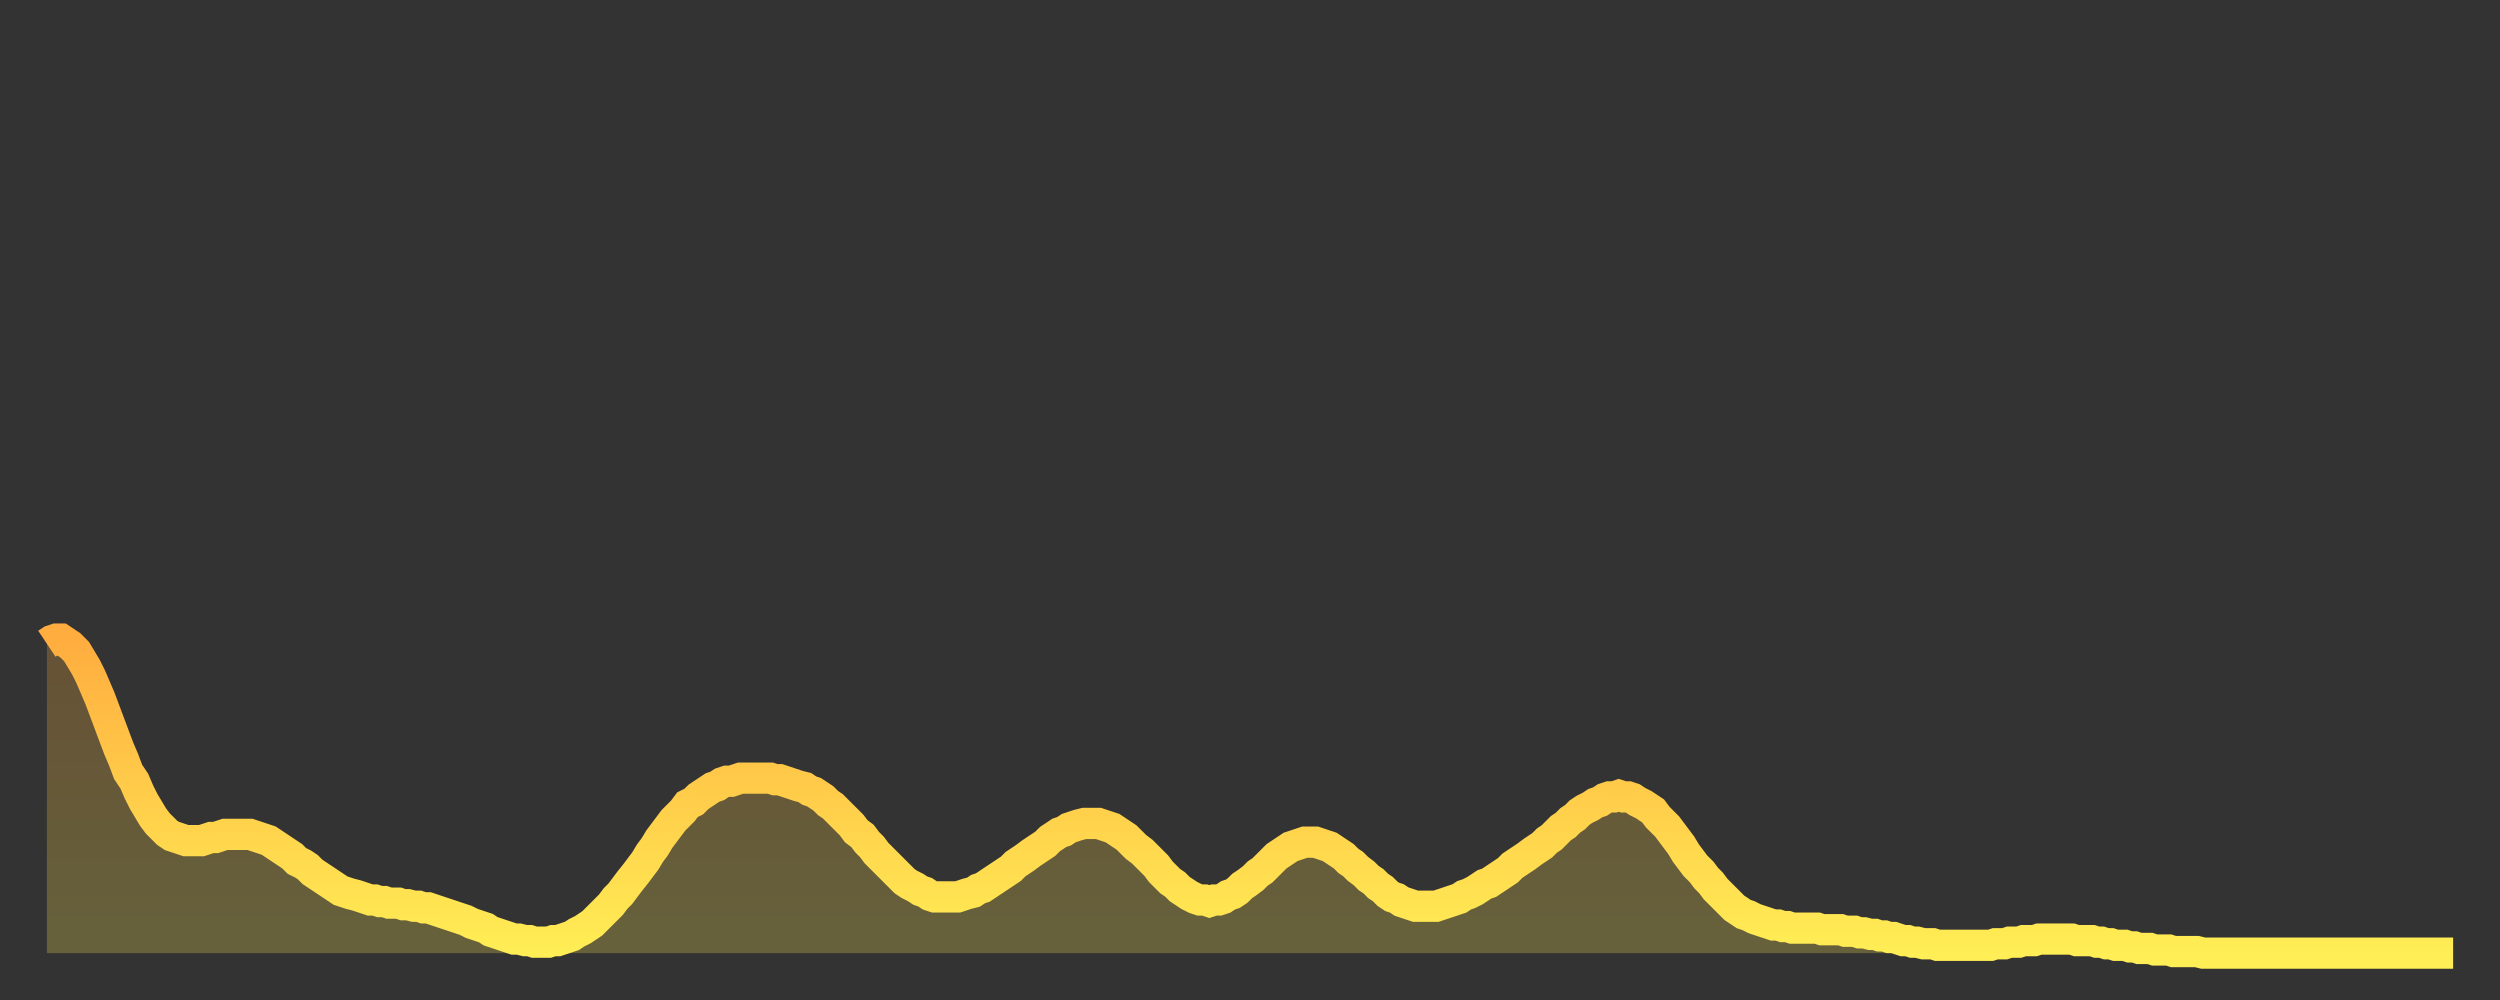
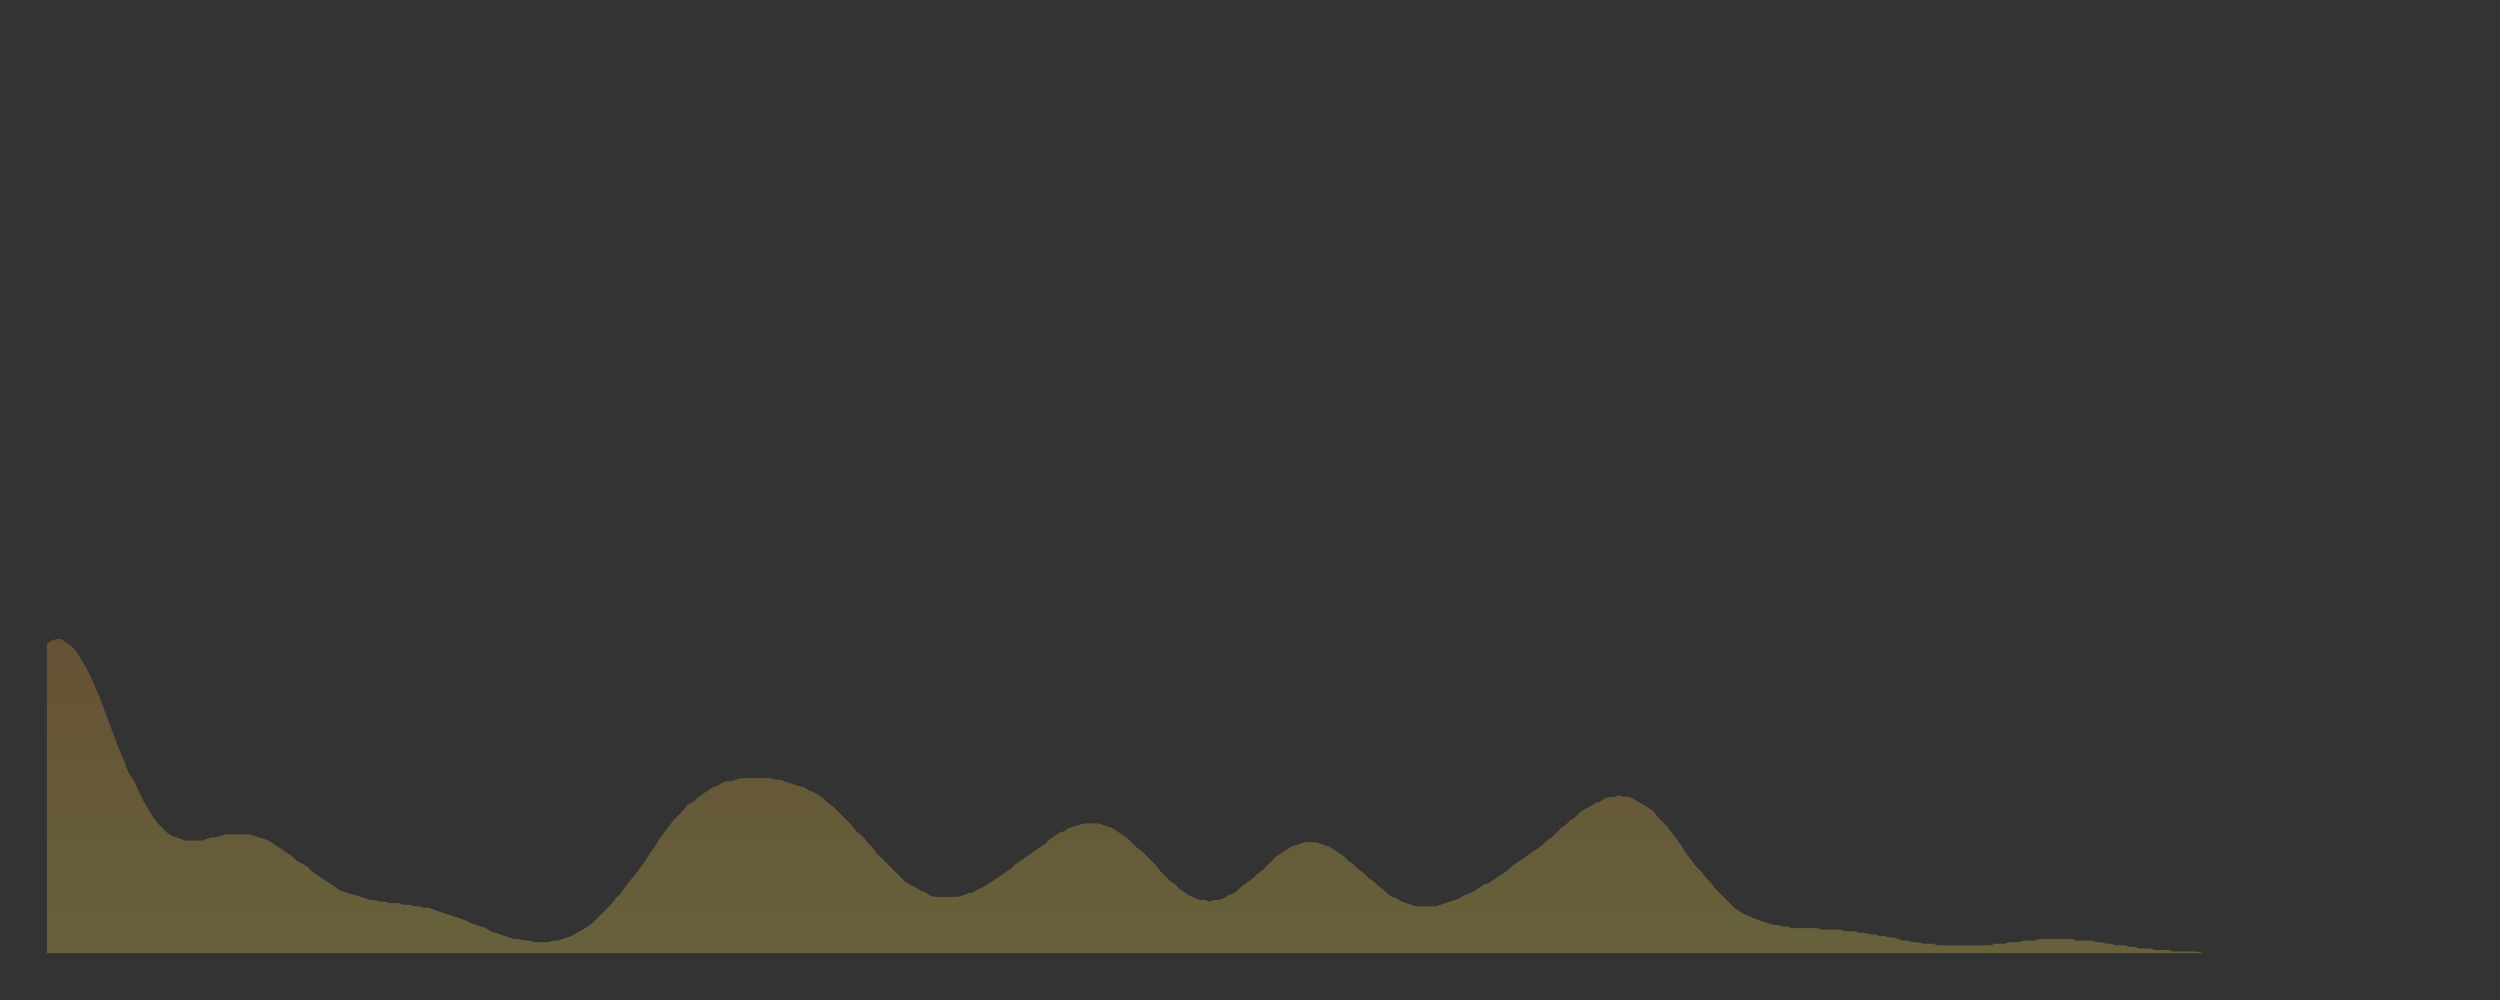
<svg xmlns="http://www.w3.org/2000/svg" baseProfile="full" height="64" version="1.1" width="160">
  <rect width="100%" height="100%" fill="#333333" stroke="none" />
  <defs>
    <linearGradient id="id42882" x1="0" x2="0" y1="0" y2="1">
      <stop offset="0%" stop-color="#ffad3f" />
      <stop offset="50%" stop-color="#ffcd4a" />
      <stop offset="100%" stop-color="#ffee55" />
    </linearGradient>
  </defs>
  <g transform="translate(3,3)">
    <g>
-       <path d="M 0.0 38.2 0.3 38.0 0.6 37.9 0.9 37.9 1.2 38.1 1.5 38.3 1.9 38.7 2.2 39.2 2.5 39.7 2.8 40.3 3.1 41.0 3.4 41.7 3.7 42.5 4.0 43.3 4.3 44.1 4.6 44.9 4.9 45.6 5.2 46.4 5.6 47.0 5.9 47.7 6.2 48.3 6.5 48.8 6.8 49.3 7.1 49.7 7.4 50.0 7.7 50.3 8.0 50.5 8.3 50.6 8.6 50.7 8.9 50.8 9.3 50.8 9.6 50.8 9.9 50.8 10.2 50.7 10.5 50.6 10.8 50.6 11.1 50.5 11.4 50.4 11.7 50.4 12.0 50.4 12.3 50.4 12.7 50.4 13.0 50.4 13.3 50.5 13.6 50.6 13.9 50.7 14.2 50.8 14.5 51.0 14.8 51.2 15.1 51.4 15.4 51.6 15.7 51.8 16.0 52.1 16.4 52.3 16.7 52.5 17.0 52.8 17.3 53.0 17.6 53.2 17.9 53.4 18.2 53.6 18.5 53.8 18.8 54.0 19.1 54.1 19.4 54.2 19.8 54.3 20.1 54.4 20.4 54.5 20.7 54.6 21.0 54.6 21.3 54.7 21.6 54.7 21.9 54.8 22.2 54.8 22.5 54.8 22.8 54.9 23.1 54.9 23.5 55.0 23.8 55.0 24.1 55.1 24.4 55.1 24.7 55.2 25.0 55.3 25.3 55.4 25.6 55.5 25.9 55.6 26.2 55.7 26.5 55.8 26.8 55.9 27.2 56.1 27.5 56.2 27.8 56.3 28.1 56.4 28.4 56.6 28.7 56.7 29.0 56.8 29.3 56.9 29.6 57.0 29.9 57.1 30.2 57.1 30.6 57.2 30.9 57.2 31.2 57.3 31.5 57.3 31.8 57.3 32.1 57.3 32.4 57.2 32.7 57.2 33.0 57.1 33.3 57.0 33.6 56.9 33.9 56.7 34.3 56.5 34.6 56.3 34.9 56.1 35.2 55.8 35.5 55.5 35.8 55.2 36.1 54.9 36.4 54.5 36.7 54.2 37.0 53.8 37.3 53.4 37.7 52.9 38.0 52.5 38.3 52.1 38.6 51.6 38.9 51.2 39.2 50.7 39.5 50.3 39.8 49.9 40.1 49.5 40.4 49.2 40.7 48.9 41.0 48.5 41.4 48.3 41.7 48.0 42.0 47.8 42.3 47.6 42.6 47.4 42.9 47.3 43.2 47.1 43.5 47.0 43.8 47.0 44.1 46.9 44.4 46.8 44.7 46.8 45.1 46.8 45.4 46.8 45.7 46.8 46.0 46.8 46.3 46.8 46.6 46.9 46.9 46.9 47.2 47.0 47.5 47.1 47.8 47.2 48.1 47.3 48.5 47.4 48.8 47.6 49.1 47.7 49.4 47.9 49.7 48.1 50.0 48.4 50.3 48.6 50.6 48.9 50.9 49.2 51.2 49.5 51.5 49.8 51.8 50.2 52.2 50.5 52.5 50.9 52.8 51.2 53.1 51.6 53.4 51.9 53.7 52.2 54.0 52.5 54.3 52.8 54.6 53.1 54.9 53.4 55.2 53.6 55.6 53.8 55.9 54.0 56.2 54.1 56.5 54.3 56.8 54.4 57.1 54.4 57.4 54.4 57.7 54.4 58.0 54.4 58.3 54.4 58.6 54.3 58.9 54.2 59.3 54.1 59.6 53.9 59.9 53.8 60.2 53.6 60.5 53.4 60.8 53.2 61.1 53.0 61.4 52.8 61.7 52.6 62.0 52.3 62.3 52.1 62.6 51.9 63.0 51.6 63.3 51.4 63.6 51.2 63.9 51.0 64.2 50.7 64.5 50.5 64.8 50.3 65.1 50.2 65.4 50.0 65.7 49.9 66.0 49.8 66.4 49.7 66.7 49.7 67.0 49.7 67.3 49.7 67.6 49.8 67.9 49.9 68.2 50.0 68.5 50.2 68.8 50.4 69.1 50.6 69.4 50.9 69.7 51.2 70.1 51.5 70.4 51.8 70.7 52.1 71.0 52.4 71.3 52.8 71.6 53.1 71.9 53.4 72.2 53.6 72.5 53.9 72.8 54.1 73.1 54.3 73.5 54.5 73.8 54.6 74.1 54.6 74.4 54.7 74.7 54.6 75.0 54.6 75.3 54.5 75.6 54.3 75.9 54.2 76.2 54.0 76.5 53.7 76.8 53.5 77.2 53.2 77.5 52.9 77.8 52.7 78.1 52.4 78.4 52.1 78.7 51.8 79.0 51.6 79.3 51.4 79.6 51.2 79.9 51.1 80.2 51.0 80.5 50.9 80.9 50.9 81.2 50.9 81.5 51.0 81.8 51.1 82.1 51.2 82.4 51.4 82.7 51.6 83.0 51.8 83.3 52.1 83.6 52.3 83.9 52.6 84.3 52.9 84.6 53.2 84.9 53.4 85.2 53.7 85.5 53.9 85.8 54.2 86.1 54.4 86.4 54.5 86.7 54.7 87.0 54.8 87.3 54.9 87.6 55.0 88.0 55.0 88.3 55.0 88.6 55.0 88.9 55.0 89.2 54.9 89.5 54.8 89.8 54.7 90.1 54.6 90.4 54.5 90.7 54.3 91.0 54.2 91.4 54.0 91.7 53.8 92.0 53.6 92.3 53.5 92.6 53.3 92.9 53.1 93.2 52.9 93.5 52.7 93.8 52.4 94.1 52.2 94.4 52.0 94.7 51.8 95.1 51.5 95.4 51.3 95.7 51.1 96.0 50.8 96.3 50.6 96.6 50.3 96.9 50.0 97.2 49.8 97.5 49.5 97.8 49.3 98.1 49.0 98.4 48.8 98.8 48.6 99.1 48.4 99.4 48.3 99.7 48.1 100.0 48.0 100.3 48.0 100.6 47.9 100.9 48.0 101.2 48.0 101.5 48.1 101.8 48.3 102.2 48.5 102.5 48.7 102.8 48.9 103.1 49.3 103.4 49.6 103.7 49.9 104.0 50.3 104.3 50.7 104.6 51.1 104.9 51.6 105.2 52.0 105.5 52.4 105.9 52.8 106.2 53.2 106.5 53.5 106.8 53.9 107.1 54.2 107.4 54.5 107.7 54.8 108.0 55.1 108.3 55.3 108.6 55.5 108.9 55.6 109.3 55.8 109.6 55.9 109.9 56.0 110.2 56.1 110.5 56.2 110.8 56.2 111.1 56.3 111.4 56.3 111.7 56.4 112.0 56.4 112.3 56.4 112.6 56.4 113.0 56.4 113.3 56.4 113.6 56.5 113.9 56.5 114.2 56.5 114.5 56.5 114.8 56.5 115.1 56.6 115.4 56.6 115.7 56.6 116.0 56.7 116.3 56.7 116.7 56.8 117.0 56.8 117.3 56.9 117.6 56.9 117.9 57.0 118.2 57.0 118.5 57.1 118.8 57.2 119.1 57.2 119.4 57.3 119.7 57.3 120.1 57.4 120.4 57.4 120.7 57.4 121.0 57.5 121.3 57.5 121.6 57.5 121.9 57.5 122.2 57.5 122.5 57.5 122.8 57.5 123.1 57.5 123.4 57.5 123.8 57.5 124.1 57.5 124.4 57.5 124.7 57.4 125.0 57.4 125.3 57.4 125.6 57.3 125.9 57.3 126.2 57.3 126.5 57.2 126.8 57.2 127.2 57.2 127.5 57.1 127.8 57.1 128.1 57.1 128.4 57.1 128.7 57.1 129.0 57.1 129.3 57.1 129.6 57.1 129.9 57.2 130.2 57.2 130.5 57.2 130.9 57.2 131.2 57.3 131.5 57.3 131.8 57.4 132.1 57.4 132.4 57.5 132.7 57.5 133.0 57.5 133.3 57.6 133.6 57.6 133.9 57.7 134.2 57.7 134.6 57.7 134.9 57.8 135.2 57.8 135.5 57.8 135.8 57.8 136.1 57.9 136.4 57.9 136.7 57.9 137.0 57.9 137.3 57.9 137.6 57.9 138.0 58.0 138.3 58.0 138.6 58.0 138.9 58.0 139.2 58.0 139.5 58.0 139.8 58.0 140.1 58.0 140.4 58.0 140.7 58.0 141.0 58.0 141.3 58.0 141.7 58.0 142.0 58.0 142.3 58.0 142.6 58.0 142.9 58.0 143.2 58.0 143.5 58.0 143.8 58.0 144.1 58.0 144.4 58.0 144.7 58.0 145.1 58.0 145.4 58.0 145.7 58.0 146.0 58.0 146.3 58.0 146.6 58.0 146.9 58.0 147.2 58.0 147.5 58.0 147.8 58.0 148.1 58.0 148.4 58.0 148.8 58.0 149.1 58.0 149.4 58.0 149.7 58.0 150.0 58.0 150.3 58.0 150.6 58.0 150.9 58.0 151.2 58.0 151.5 58.0 151.8 58.0 152.1 58.0 152.5 58.0 152.8 58.0 153.1 58.0 153.4 58.0 153.7 58.0 154.0 58.0" fill="none" id="graph-curve" opacity="1" stroke="url(#id42882)" stroke-width="2" />
      <path d="M 0 58 L 0.0 38.2 0.3 38.0 0.6 37.9 0.9 37.9 1.2 38.1 1.5 38.3 1.9 38.7 2.2 39.2 2.5 39.7 2.8 40.3 3.1 41.0 3.4 41.7 3.7 42.5 4.0 43.3 4.3 44.1 4.6 44.9 4.9 45.6 5.2 46.4 5.6 47.0 5.9 47.7 6.2 48.3 6.5 48.8 6.8 49.3 7.1 49.7 7.4 50.0 7.7 50.3 8.0 50.5 8.3 50.6 8.6 50.7 8.9 50.8 9.3 50.8 9.6 50.8 9.9 50.8 10.2 50.7 10.5 50.6 10.8 50.6 11.1 50.5 11.4 50.4 11.7 50.4 12.0 50.4 12.3 50.4 12.7 50.4 13.0 50.4 13.3 50.5 13.6 50.6 13.9 50.7 14.2 50.8 14.5 51.0 14.8 51.2 15.1 51.4 15.4 51.6 15.7 51.8 16.0 52.1 16.4 52.3 16.7 52.5 17.0 52.8 17.3 53.0 17.6 53.2 17.9 53.4 18.2 53.6 18.5 53.8 18.8 54.0 19.1 54.1 19.4 54.2 19.8 54.3 20.1 54.4 20.4 54.5 20.7 54.6 21.0 54.6 21.3 54.7 21.6 54.7 21.9 54.8 22.2 54.8 22.5 54.8 22.8 54.9 23.1 54.9 23.5 55.0 23.8 55.0 24.1 55.1 24.4 55.1 24.7 55.2 25.0 55.3 25.3 55.4 25.6 55.5 25.9 55.6 26.2 55.7 26.5 55.8 26.8 55.9 27.2 56.1 27.5 56.2 27.8 56.3 28.1 56.4 28.4 56.6 28.7 56.7 29.0 56.8 29.3 56.9 29.6 57.0 29.9 57.1 30.2 57.1 30.6 57.2 30.9 57.2 31.2 57.3 31.5 57.3 31.8 57.3 32.1 57.3 32.4 57.2 32.7 57.2 33.0 57.1 33.3 57.0 33.6 56.9 33.9 56.7 34.3 56.5 34.6 56.3 34.9 56.1 35.2 55.8 35.5 55.5 35.8 55.2 36.1 54.9 36.4 54.5 36.7 54.2 37.0 53.8 37.3 53.4 37.7 52.9 38.0 52.5 38.3 52.1 38.6 51.6 38.9 51.2 39.2 50.7 39.5 50.3 39.8 49.9 40.1 49.5 40.4 49.2 40.7 48.9 41.0 48.5 41.4 48.3 41.7 48.0 42.0 47.8 42.3 47.6 42.6 47.4 42.9 47.3 43.2 47.1 43.5 47.0 43.8 47.0 44.1 46.9 44.4 46.8 44.7 46.8 45.1 46.8 45.4 46.8 45.7 46.8 46.0 46.8 46.3 46.8 46.6 46.9 46.9 46.9 47.2 47.0 47.5 47.1 47.8 47.2 48.1 47.3 48.5 47.4 48.8 47.6 49.1 47.7 49.4 47.9 49.7 48.1 50.0 48.4 50.3 48.6 50.6 48.9 50.9 49.2 51.2 49.5 51.5 49.8 51.8 50.2 52.2 50.5 52.5 50.9 52.8 51.2 53.1 51.6 53.4 51.9 53.7 52.2 54.0 52.5 54.3 52.8 54.6 53.1 54.9 53.4 55.2 53.6 55.6 53.8 55.9 54.0 56.2 54.1 56.5 54.3 56.8 54.4 57.1 54.4 57.4 54.4 57.7 54.4 58.0 54.4 58.3 54.4 58.6 54.3 58.9 54.2 59.3 54.1 59.6 53.9 59.9 53.8 60.2 53.6 60.5 53.4 60.8 53.2 61.1 53.0 61.4 52.8 61.7 52.6 62.0 52.3 62.3 52.1 62.6 51.9 63.0 51.6 63.3 51.4 63.6 51.2 63.9 51.0 64.2 50.7 64.5 50.5 64.8 50.3 65.1 50.2 65.4 50.0 65.7 49.9 66.0 49.8 66.4 49.7 66.7 49.7 67.0 49.7 67.3 49.7 67.6 49.8 67.9 49.9 68.2 50.0 68.5 50.2 68.8 50.4 69.1 50.6 69.4 50.9 69.7 51.2 70.1 51.5 70.4 51.8 70.7 52.1 71.0 52.4 71.3 52.8 71.6 53.1 71.9 53.4 72.2 53.6 72.5 53.9 72.8 54.1 73.1 54.3 73.5 54.5 73.8 54.6 74.1 54.6 74.4 54.7 74.7 54.6 75.0 54.6 75.3 54.5 75.6 54.3 75.9 54.2 76.2 54.0 76.5 53.7 76.8 53.5 77.2 53.2 77.5 52.9 77.8 52.7 78.1 52.4 78.4 52.1 78.7 51.8 79.0 51.6 79.3 51.4 79.6 51.2 79.9 51.1 80.2 51.0 80.5 50.9 80.9 50.9 81.2 50.9 81.5 51.0 81.8 51.1 82.1 51.2 82.4 51.4 82.7 51.6 83.0 51.8 83.3 52.1 83.6 52.3 83.9 52.6 84.3 52.9 84.6 53.2 84.9 53.4 85.2 53.7 85.5 53.9 85.8 54.2 86.1 54.4 86.4 54.5 86.7 54.7 87.0 54.8 87.3 54.9 87.6 55.0 88.0 55.0 88.3 55.0 88.6 55.0 88.9 55.0 89.2 54.9 89.5 54.8 89.8 54.7 90.1 54.6 90.4 54.5 90.7 54.3 91.0 54.2 91.4 54.0 91.7 53.8 92.0 53.6 92.3 53.5 92.6 53.3 92.9 53.1 93.2 52.9 93.5 52.7 93.8 52.4 94.1 52.2 94.4 52.0 94.7 51.8 95.1 51.5 95.4 51.3 95.7 51.1 96.0 50.8 96.3 50.6 96.6 50.3 96.9 50.0 97.2 49.8 97.5 49.5 97.8 49.3 98.1 49.0 98.4 48.8 98.8 48.6 99.1 48.4 99.4 48.3 99.7 48.1 100.0 48.0 100.3 48.0 100.6 47.9 100.9 48.0 101.2 48.0 101.5 48.1 101.8 48.3 102.2 48.5 102.5 48.7 102.8 48.9 103.1 49.3 103.4 49.6 103.7 49.9 104.0 50.3 104.3 50.7 104.6 51.1 104.9 51.6 105.2 52.0 105.5 52.4 105.9 52.8 106.2 53.2 106.5 53.5 106.8 53.9 107.1 54.2 107.4 54.5 107.7 54.8 108.0 55.1 108.3 55.3 108.6 55.5 108.9 55.6 109.3 55.8 109.6 55.9 109.9 56.0 110.2 56.1 110.5 56.2 110.8 56.2 111.1 56.3 111.4 56.3 111.7 56.4 112.0 56.4 112.3 56.4 112.6 56.4 113.0 56.4 113.3 56.4 113.6 56.5 113.9 56.5 114.2 56.5 114.5 56.5 114.8 56.5 115.1 56.6 115.4 56.6 115.7 56.6 116.0 56.7 116.3 56.7 116.7 56.8 117.0 56.8 117.3 56.9 117.6 56.9 117.9 57.0 118.2 57.0 118.5 57.1 118.8 57.2 119.1 57.2 119.4 57.3 119.7 57.3 120.1 57.4 120.4 57.4 120.7 57.4 121.0 57.5 121.3 57.5 121.6 57.5 121.9 57.5 122.2 57.5 122.5 57.5 122.8 57.5 123.1 57.5 123.4 57.5 123.8 57.5 124.1 57.5 124.4 57.5 124.7 57.4 125.0 57.4 125.3 57.4 125.6 57.3 125.9 57.3 126.2 57.3 126.5 57.2 126.8 57.2 127.2 57.2 127.5 57.1 127.8 57.1 128.1 57.1 128.4 57.1 128.7 57.1 129.0 57.1 129.3 57.1 129.6 57.1 129.9 57.2 130.2 57.2 130.5 57.2 130.9 57.2 131.2 57.3 131.5 57.3 131.8 57.4 132.1 57.4 132.4 57.5 132.7 57.5 133.0 57.5 133.3 57.6 133.6 57.6 133.9 57.7 134.2 57.7 134.6 57.7 134.9 57.8 135.2 57.8 135.5 57.8 135.8 57.8 136.1 57.9 136.4 57.9 136.7 57.9 137.0 57.9 137.3 57.9 137.6 57.9 138.0 58.0 138.3 58.0 138.6 58.0 138.9 58.0 139.2 58.0 139.5 58.0 139.8 58.0 140.1 58.0 140.4 58.0 140.7 58.0 141.0 58.0 141.3 58.0 141.7 58.0 142.0 58.0 142.3 58.0 142.6 58.0 142.9 58.0 143.2 58.0 143.5 58.0 143.8 58.0 144.1 58.0 144.4 58.0 144.7 58.0 145.1 58.0 145.4 58.0 145.7 58.0 146.0 58.0 146.3 58.0 146.6 58.0 146.9 58.0 147.2 58.0 147.5 58.0 147.8 58.0 148.1 58.0 148.4 58.0 148.8 58.0 149.1 58.0 149.4 58.0 149.7 58.0 150.0 58.0 150.3 58.0 150.6 58.0 150.9 58.0 151.2 58.0 151.5 58.0 151.8 58.0 152.1 58.0 152.5 58.0 152.8 58.0 153.1 58.0 153.4 58.0 153.7 58.0 154.0 58.0 154 58" fill="url(#id42882)" fill-opacity=".25" id="graph-shadow" />
    </g>
  </g>
</svg>